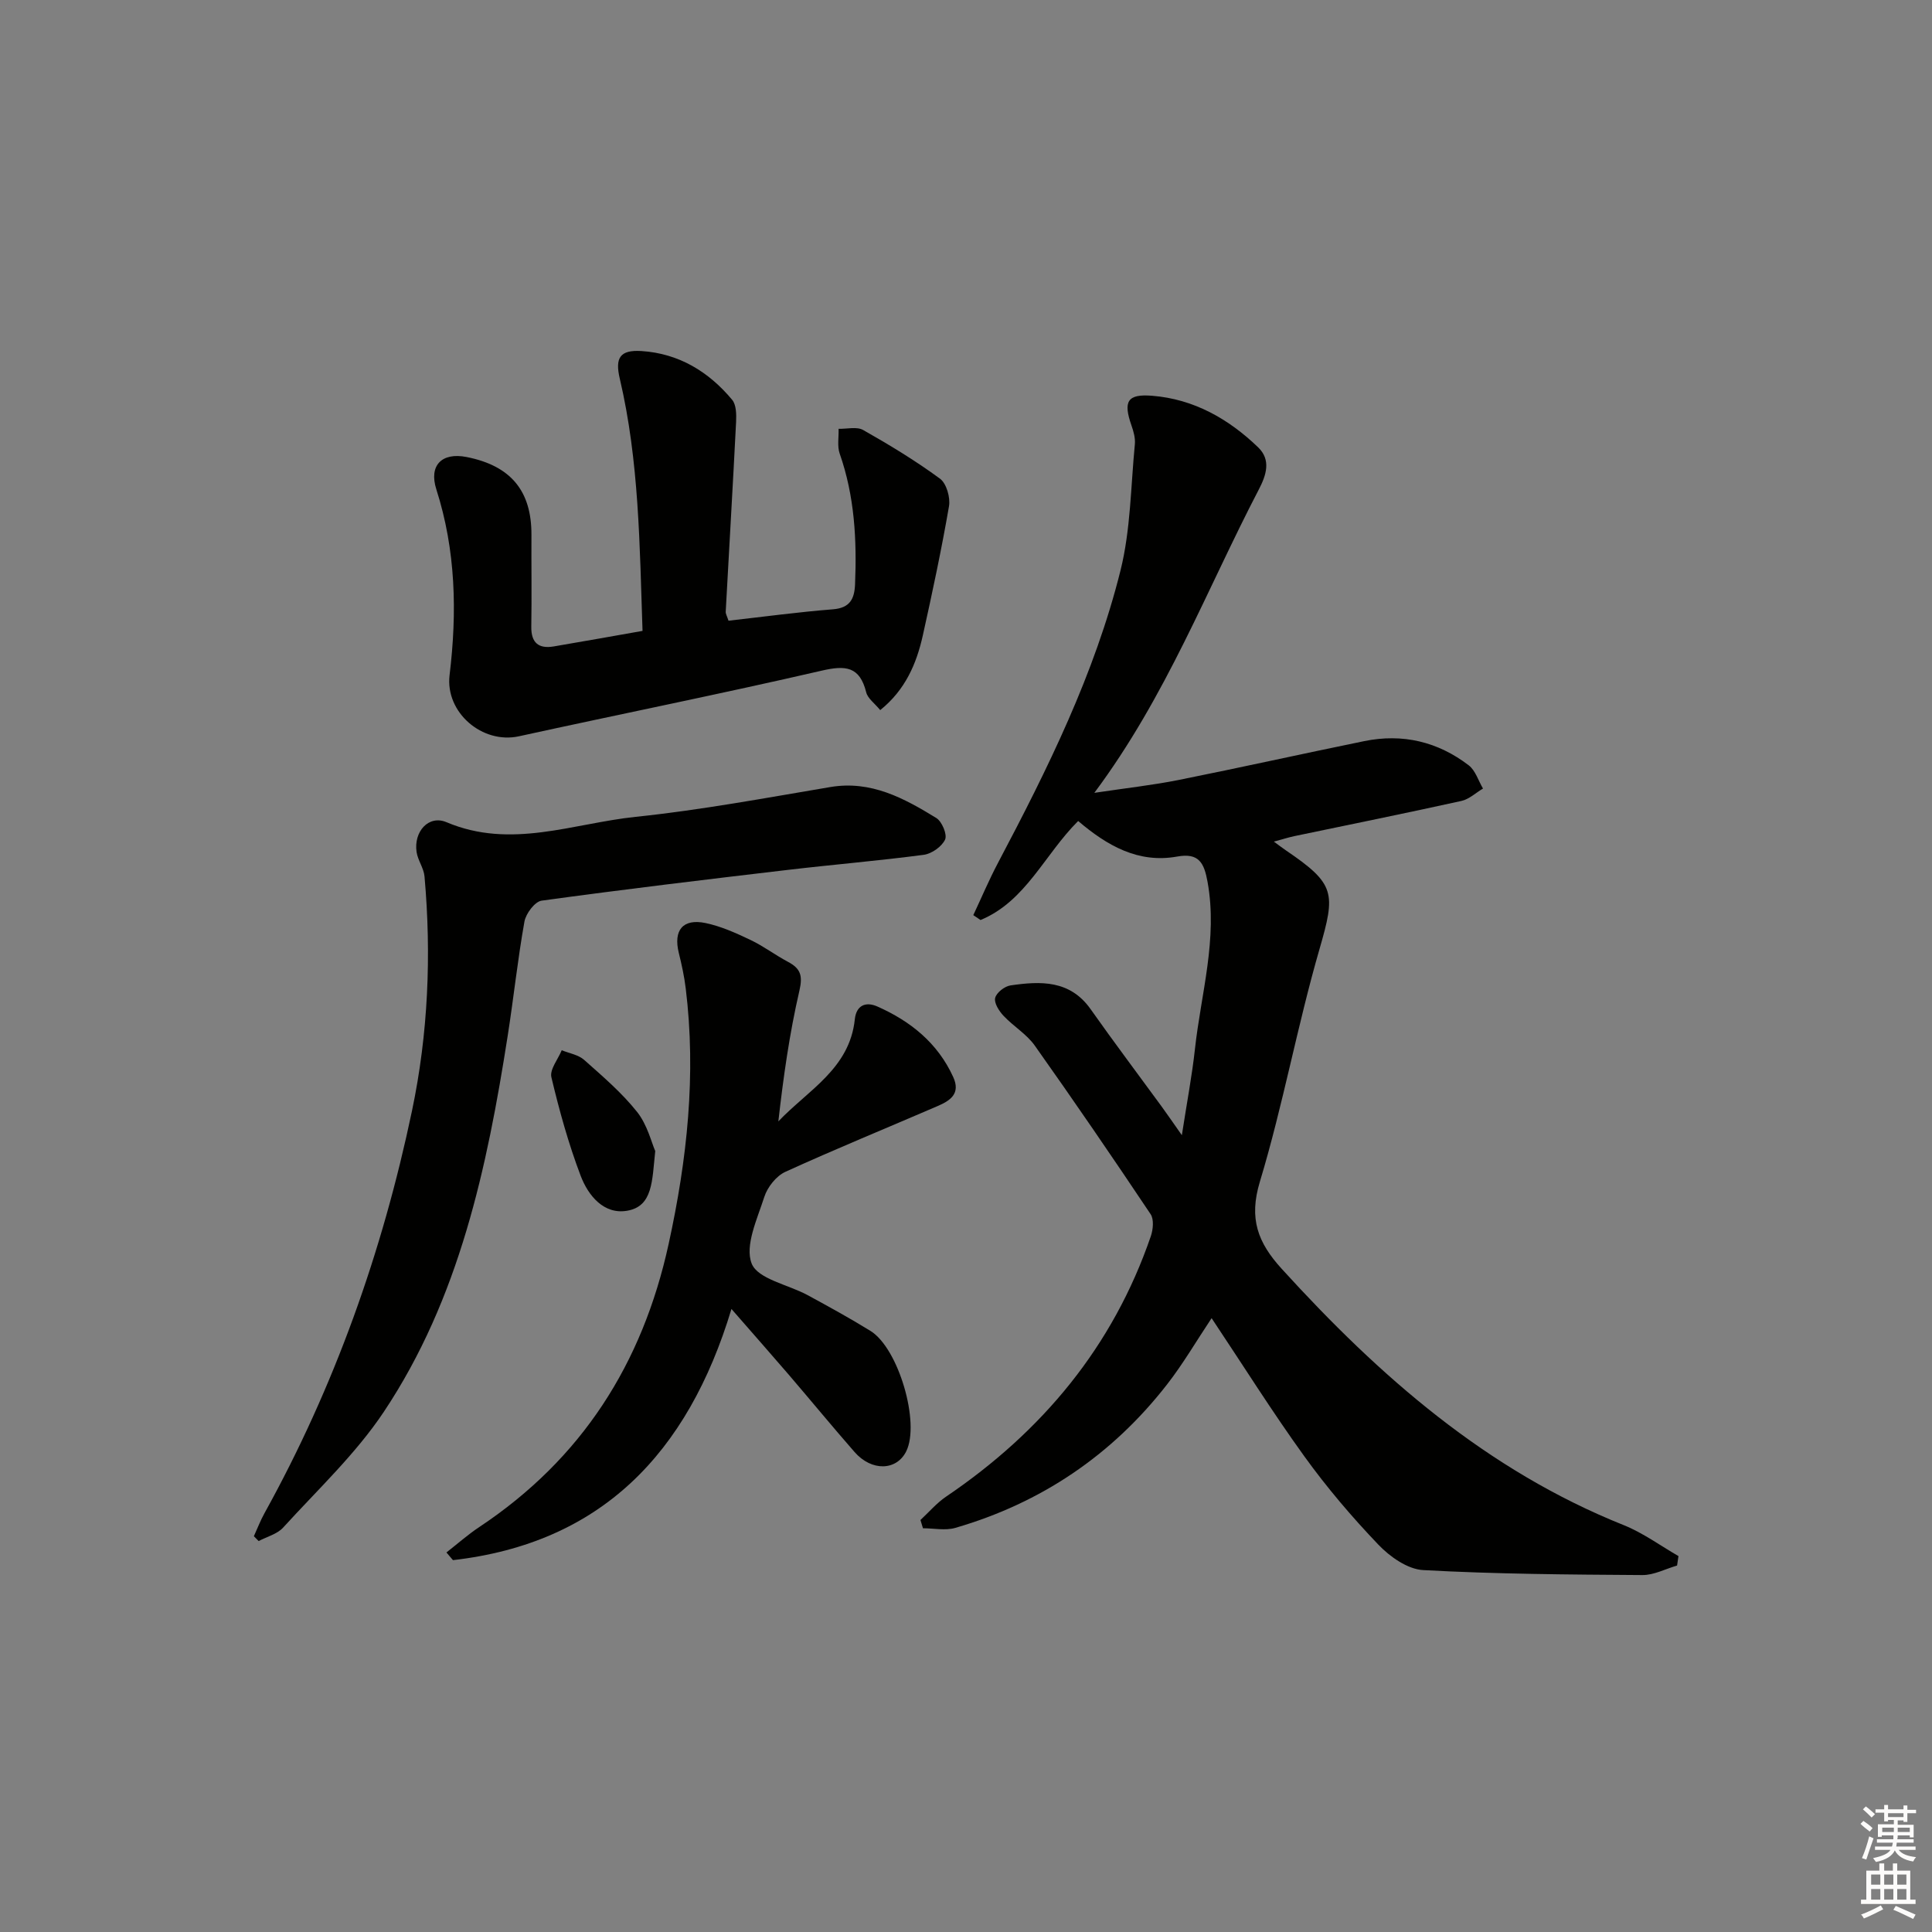
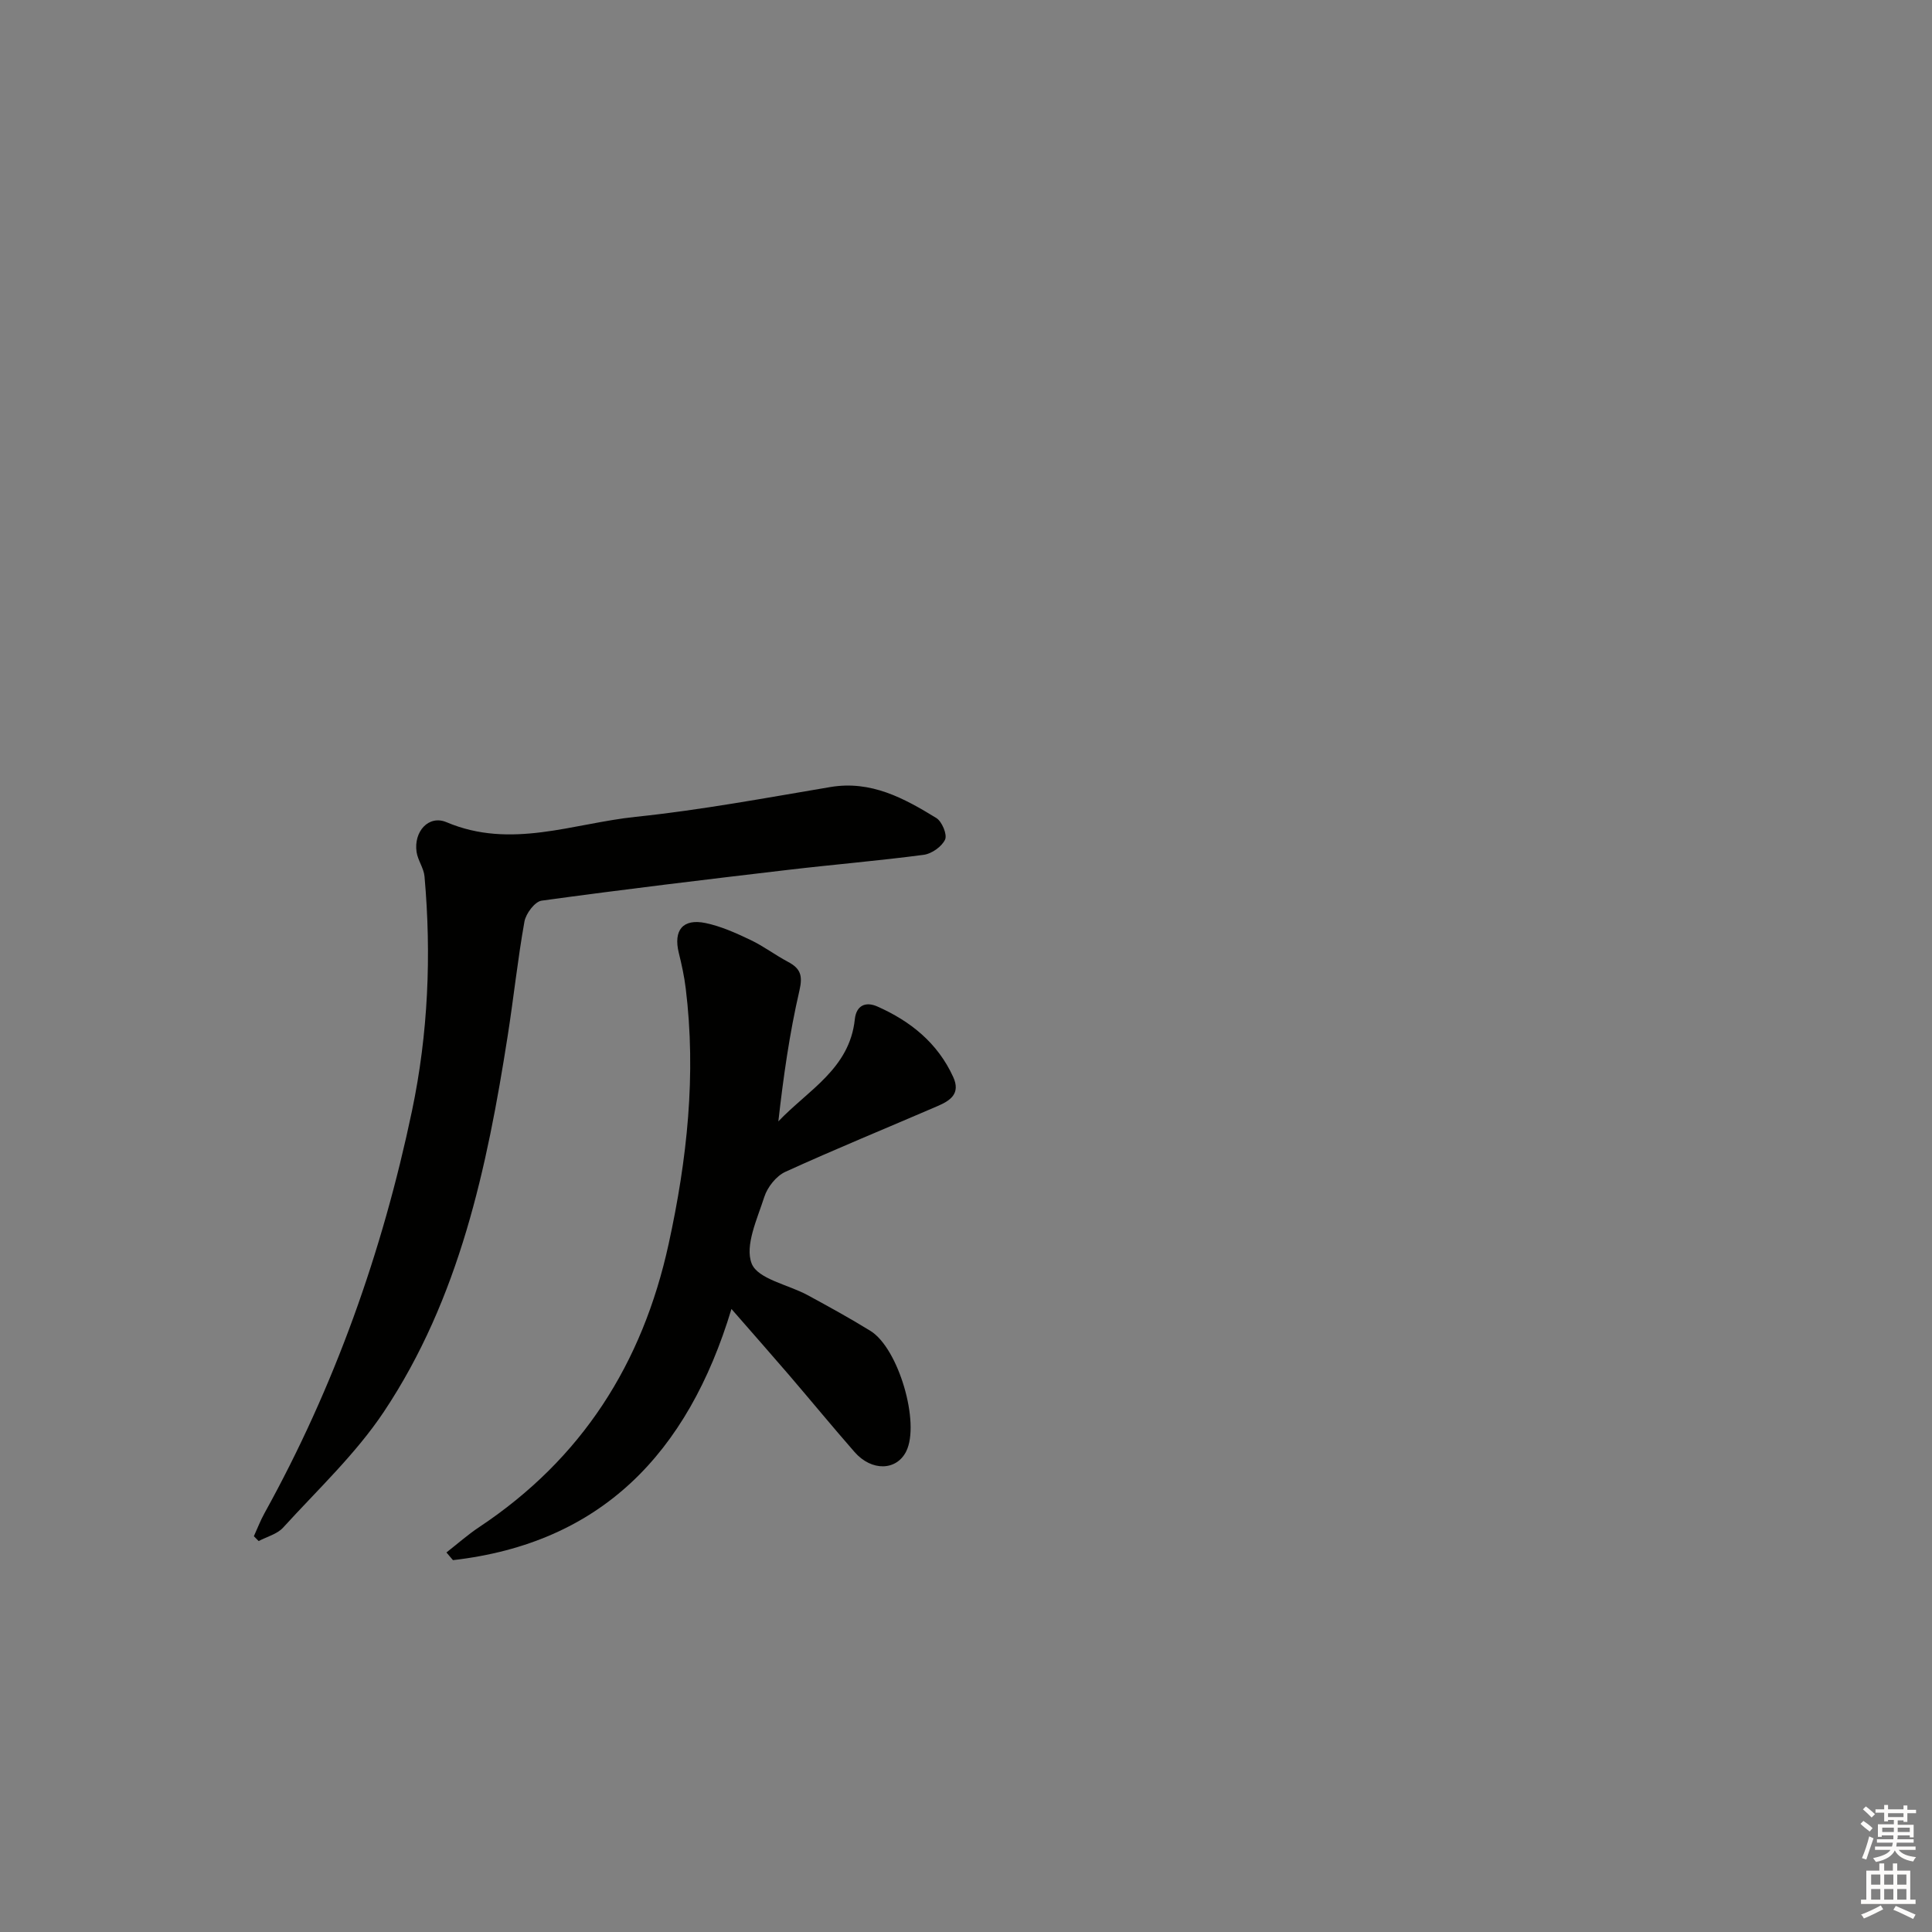
<svg xmlns="http://www.w3.org/2000/svg" enable-background="new 0 0 400 400" viewBox="0 0 400 400">
  <rect x="0" y="0" width="400" height="400" fill="#808080" stroke="none" />
  <g fill="#010100">
-     <path d="m347.22 324.13c-2.4.69-4.8 1.99-7.19 1.97-15.13-.1-30.28-.2-45.39-1.03-3.21-.18-6.88-2.76-9.26-5.26-5.5-5.75-10.7-11.87-15.35-18.32-6.61-9.16-12.62-18.75-19.18-28.58-3.23 4.85-5.94 9.51-9.23 13.73-11.37 14.61-26.05 24.53-43.83 29.69-2.07.6-4.46.08-6.7.08-.17-.57-.35-1.14-.52-1.71 1.76-1.63 3.35-3.51 5.31-4.84 19.89-13.47 34.54-31.04 42.39-53.93.47-1.38.67-3.48-.05-4.55-7.85-11.73-15.82-23.39-23.98-34.9-1.69-2.39-4.44-4-6.48-6.18-.92-.98-1.98-2.64-1.72-3.69.26-1.09 1.95-2.41 3.17-2.59 6.22-.91 12.31-1.15 16.6 4.93 4.79 6.79 9.8 13.44 14.7 20.15 1.14 1.56 2.23 3.16 4.18 5.93 1.06-6.88 2.11-12.34 2.71-17.84 1.26-11.5 4.75-22.8 2.61-34.61-.71-3.91-1.77-6.06-6.29-5.24-8.04 1.45-14.5-2.25-20.5-7.36-6.96 6.93-10.84 16.63-20.21 20.5-.5-.34-1-.67-1.5-1.01 1.7-3.61 3.25-7.3 5.12-10.83 10.27-19.43 20.02-39.13 25.36-60.54 2.1-8.43 2.12-17.39 2.97-26.12.12-1.26-.26-2.64-.69-3.86-1.76-5.02-.89-6.6 4.28-6.18 8.63.69 15.82 4.79 21.93 10.67 2.7 2.6 1.72 5.72.14 8.74-10.8 20.74-19.13 42.79-34.05 62.8 6.6-.99 12.06-1.59 17.43-2.66 12.84-2.57 25.63-5.43 38.46-8.05 7.92-1.62 15.23.11 21.62 5.01 1.4 1.07 1.99 3.18 2.96 4.81-1.49.88-2.88 2.22-4.49 2.57-11.49 2.54-23.03 4.87-34.56 7.28-1.22.26-2.41.64-4.25 1.14 1.23.9 1.86 1.38 2.52 1.83 10.25 6.96 10.28 8.81 6.93 20.41-4.61 15.92-7.56 32.33-12.35 48.18-2.31 7.64-.43 12.58 4.51 18.01 20.24 22.25 42.44 41.73 70.84 53.09 3.99 1.6 7.56 4.24 11.32 6.4-.09.66-.19 1.31-.29 1.96z" />
-     <path d="m133.03 130.62c-.6-17.71-.7-35.14-4.71-52.22-1.01-4.28 0-6.01 4.5-5.72 7.71.5 13.9 4.26 18.76 10.09.87 1.04.89 3.04.82 4.57-.66 13.11-1.44 26.21-2.15 39.32-.02.44.27.9.58 1.85 7.2-.81 14.39-1.79 21.62-2.36 3.53-.28 4.45-2.15 4.58-5.17.38-9.19-.09-18.26-3.18-27.06-.54-1.55-.17-3.42-.23-5.14 1.72.05 3.77-.5 5.09.25 5.46 3.09 10.85 6.36 15.9 10.07 1.35.99 2.18 3.91 1.87 5.71-1.55 8.97-3.45 17.89-5.43 26.79-1.31 5.85-3.62 11.24-8.81 15.42-1.14-1.4-2.58-2.4-2.9-3.68-1.34-5.36-4.24-5.64-9.21-4.49-20.83 4.81-41.8 9.01-62.69 13.59-7.59 1.66-15.29-4.93-14.36-12.67 1.57-13 1.3-25.83-2.74-38.45-1.59-4.97 1.13-7.71 6.26-6.7 9.16 1.81 13.47 7.01 13.43 16.14-.03 6.33.07 12.66-.03 18.99-.05 3.34 1.52 4.61 4.63 4.09 6-1.01 12-2.1 18.4-3.22z" />
    <path d="m151.44 271.01c-9.08 30.06-27.11 48.5-57.66 52-.45-.53-.9-1.06-1.35-1.59 2.27-1.77 4.44-3.7 6.84-5.29 21.19-14.1 33.74-33.77 39.16-58.56 3.84-17.55 5.74-35.08 3.54-52.95-.3-2.46-.83-4.91-1.43-7.32-1.16-4.69.82-7.18 5.55-6.19 3.2.67 6.3 2.07 9.28 3.49 2.7 1.28 5.12 3.13 7.76 4.53 2.6 1.38 3.11 2.82 2.38 5.97-2.05 8.84-3.32 17.86-4.36 27.07 6.15-6.47 14.76-10.91 15.83-21.13.3-2.88 2.23-3.73 4.66-2.66 6.88 3.05 12.49 7.55 15.71 14.6 1.59 3.47-.65 4.91-3.23 6.02-10.51 4.54-21.12 8.87-31.53 13.62-1.88.86-3.7 3.16-4.35 5.19-1.46 4.55-4.08 10.1-2.61 13.81 1.27 3.2 7.58 4.35 11.59 6.53 4.38 2.38 8.76 4.78 13 7.4 5.83 3.61 10.32 19.08 7.4 24.94-2.01 4.03-7.16 4.17-10.69.14-4.6-5.26-9.04-10.66-13.59-15.97-3.58-4.17-7.22-8.28-11.9-13.65z" />
    <path d="m52.56 318.06c.73-1.59 1.35-3.24 2.2-4.77 14.5-26.19 24.41-54.1 30.54-83.31 3.35-15.97 4.04-32.24 2.59-48.53-.15-1.71-1.38-3.32-1.64-5.04-.63-4.22 2.48-7.75 6.2-6.18 13.33 5.65 26.19.24 39.14-1.11 13.51-1.41 26.91-3.91 40.32-6.17 8.43-1.42 15.25 2.31 21.93 6.4 1.18.72 2.31 3.43 1.83 4.47-.67 1.46-2.77 2.94-4.42 3.16-9.38 1.24-18.81 2.02-28.21 3.13-16.98 2-33.96 4.03-50.9 6.36-1.4.19-3.26 2.67-3.56 4.33-1.4 7.83-2.23 15.75-3.46 23.61-4.28 27.36-10 54.39-25.63 77.86-5.83 8.75-13.73 16.15-20.87 24-1.23 1.35-3.35 1.88-5.07 2.79-.32-.32-.66-.66-.99-1z" />
-     <path d="m135.66 238.31c-.66 6.2-.48 11.44-5.81 12.36-4.84.84-8.07-3.15-9.62-7.21-2.52-6.63-4.43-13.52-6.07-20.43-.38-1.6 1.37-3.71 2.14-5.59 1.56.64 3.43.93 4.63 1.99 3.84 3.41 7.81 6.8 10.98 10.79 2.12 2.67 2.98 6.35 3.75 8.09z" />
  </g>
  <path d="m385.2 377.6.6-.6c.6.4 1.3.9 1.9 1.5l-.6.7c-.8-.6-1.4-1.1-1.9-1.6zm.3 7.1c.6-1.4 1.1-2.9 1.5-4.5.3.1.6.3.9.4-.5 1.4-1 2.9-1.5 4.4zm.2-10.1.6-.6c.7.5 1.3 1.1 1.9 1.6l-.7.7c-.6-.6-1.2-1.2-1.8-1.7zm8.4-.8h.8v.9h1.8v.7h-1.8v1.8h-.8v-.3h-1.2v.9h3.3v2.6h-.8v-.4h-2.5c0 .3 0 .6-.1.8h3.4v.7h-3.5c0 .3-.1.6-.1.8h4v.7h-3.5c.7.9 1.9 1.3 3.6 1.5-.2.2-.4.5-.6.9-1.9-.3-3.2-1.1-3.8-2.3-.5 1.1-1.8 2-3.9 2.4-.2-.3-.4-.5-.6-.8 1.9-.4 3.1-.9 3.6-1.7h-3.2v-.7h3.5c.1-.2.1-.5.2-.8h-3.3v-.7h3.4c0-.2 0-.5 0-.8h-2.4v.3h-.8v-2.6h3.3v-.9h-1.2v.3h-.8v-1.8h-1.8v-.7h1.8v-.9h.8v.9h3.2zm-4.4 5.5h2.4c0-.3 0-.6 0-.9h-2.4zm1.2-3.1h3.2v-.8h-3.2zm4.4 2.2h-2.4v.9h2.5v-.9z" fill="#fcfbfa" />
  <path d="m389.2 385.8h.9v1.5h1.8v-1.5h.9v1.5h2.7v6h1.1v.9h-11.3v-.9h1.1v-6h2.7v-1.5zm.2 8.7.5.8c-1.2.6-2.5 1.3-4 1.9-.2-.3-.3-.6-.6-.8 1.6-.6 3-1.3 4.1-1.9zm-2-4.3h1.9v-2.1h-1.9zm0 3.1h1.9v-2.2h-1.9zm2.7-3.1h1.9v-2.1h-1.9zm0 3.1h1.9v-2.2h-1.9zm2.4 1.3c1.4.6 2.7 1.2 4.1 1.8l-.5.9c-1.5-.7-2.8-1.4-4.1-1.9zm2.2-6.5h-1.9v2.1h1.9zm-1.9 5.2h1.9v-2.2h-1.9z" fill="#fcfbfa" />
</svg>